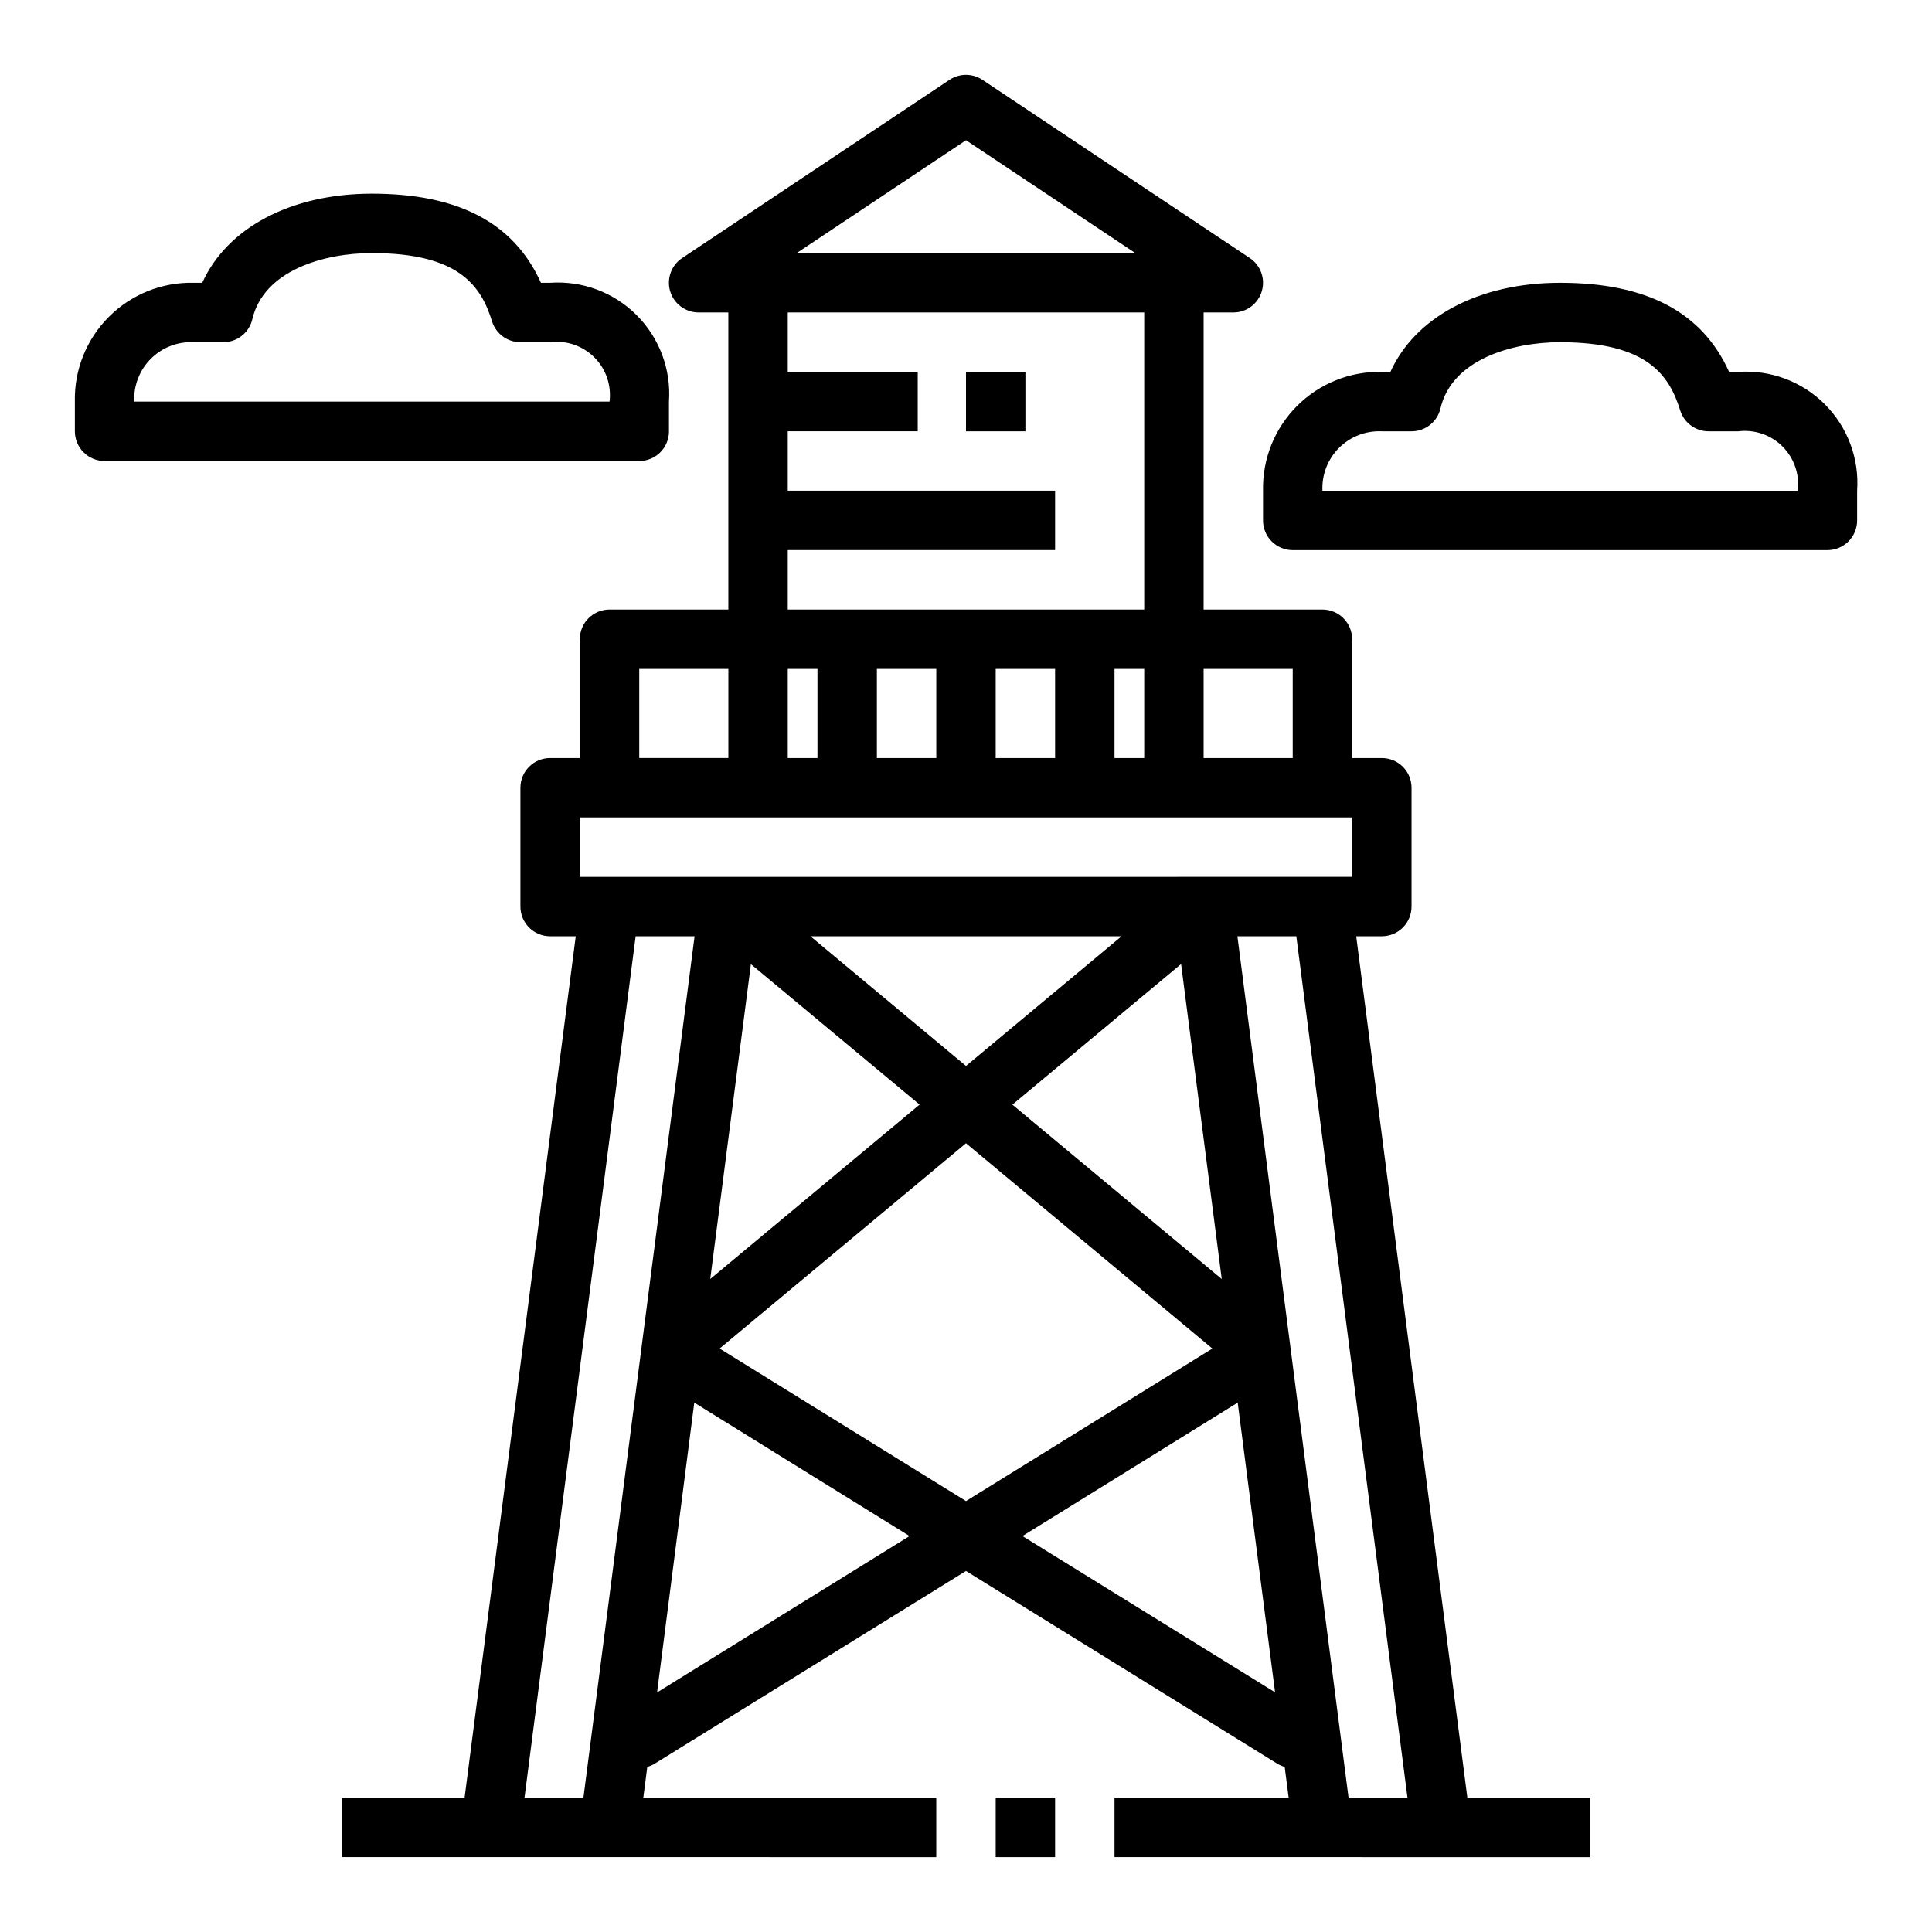
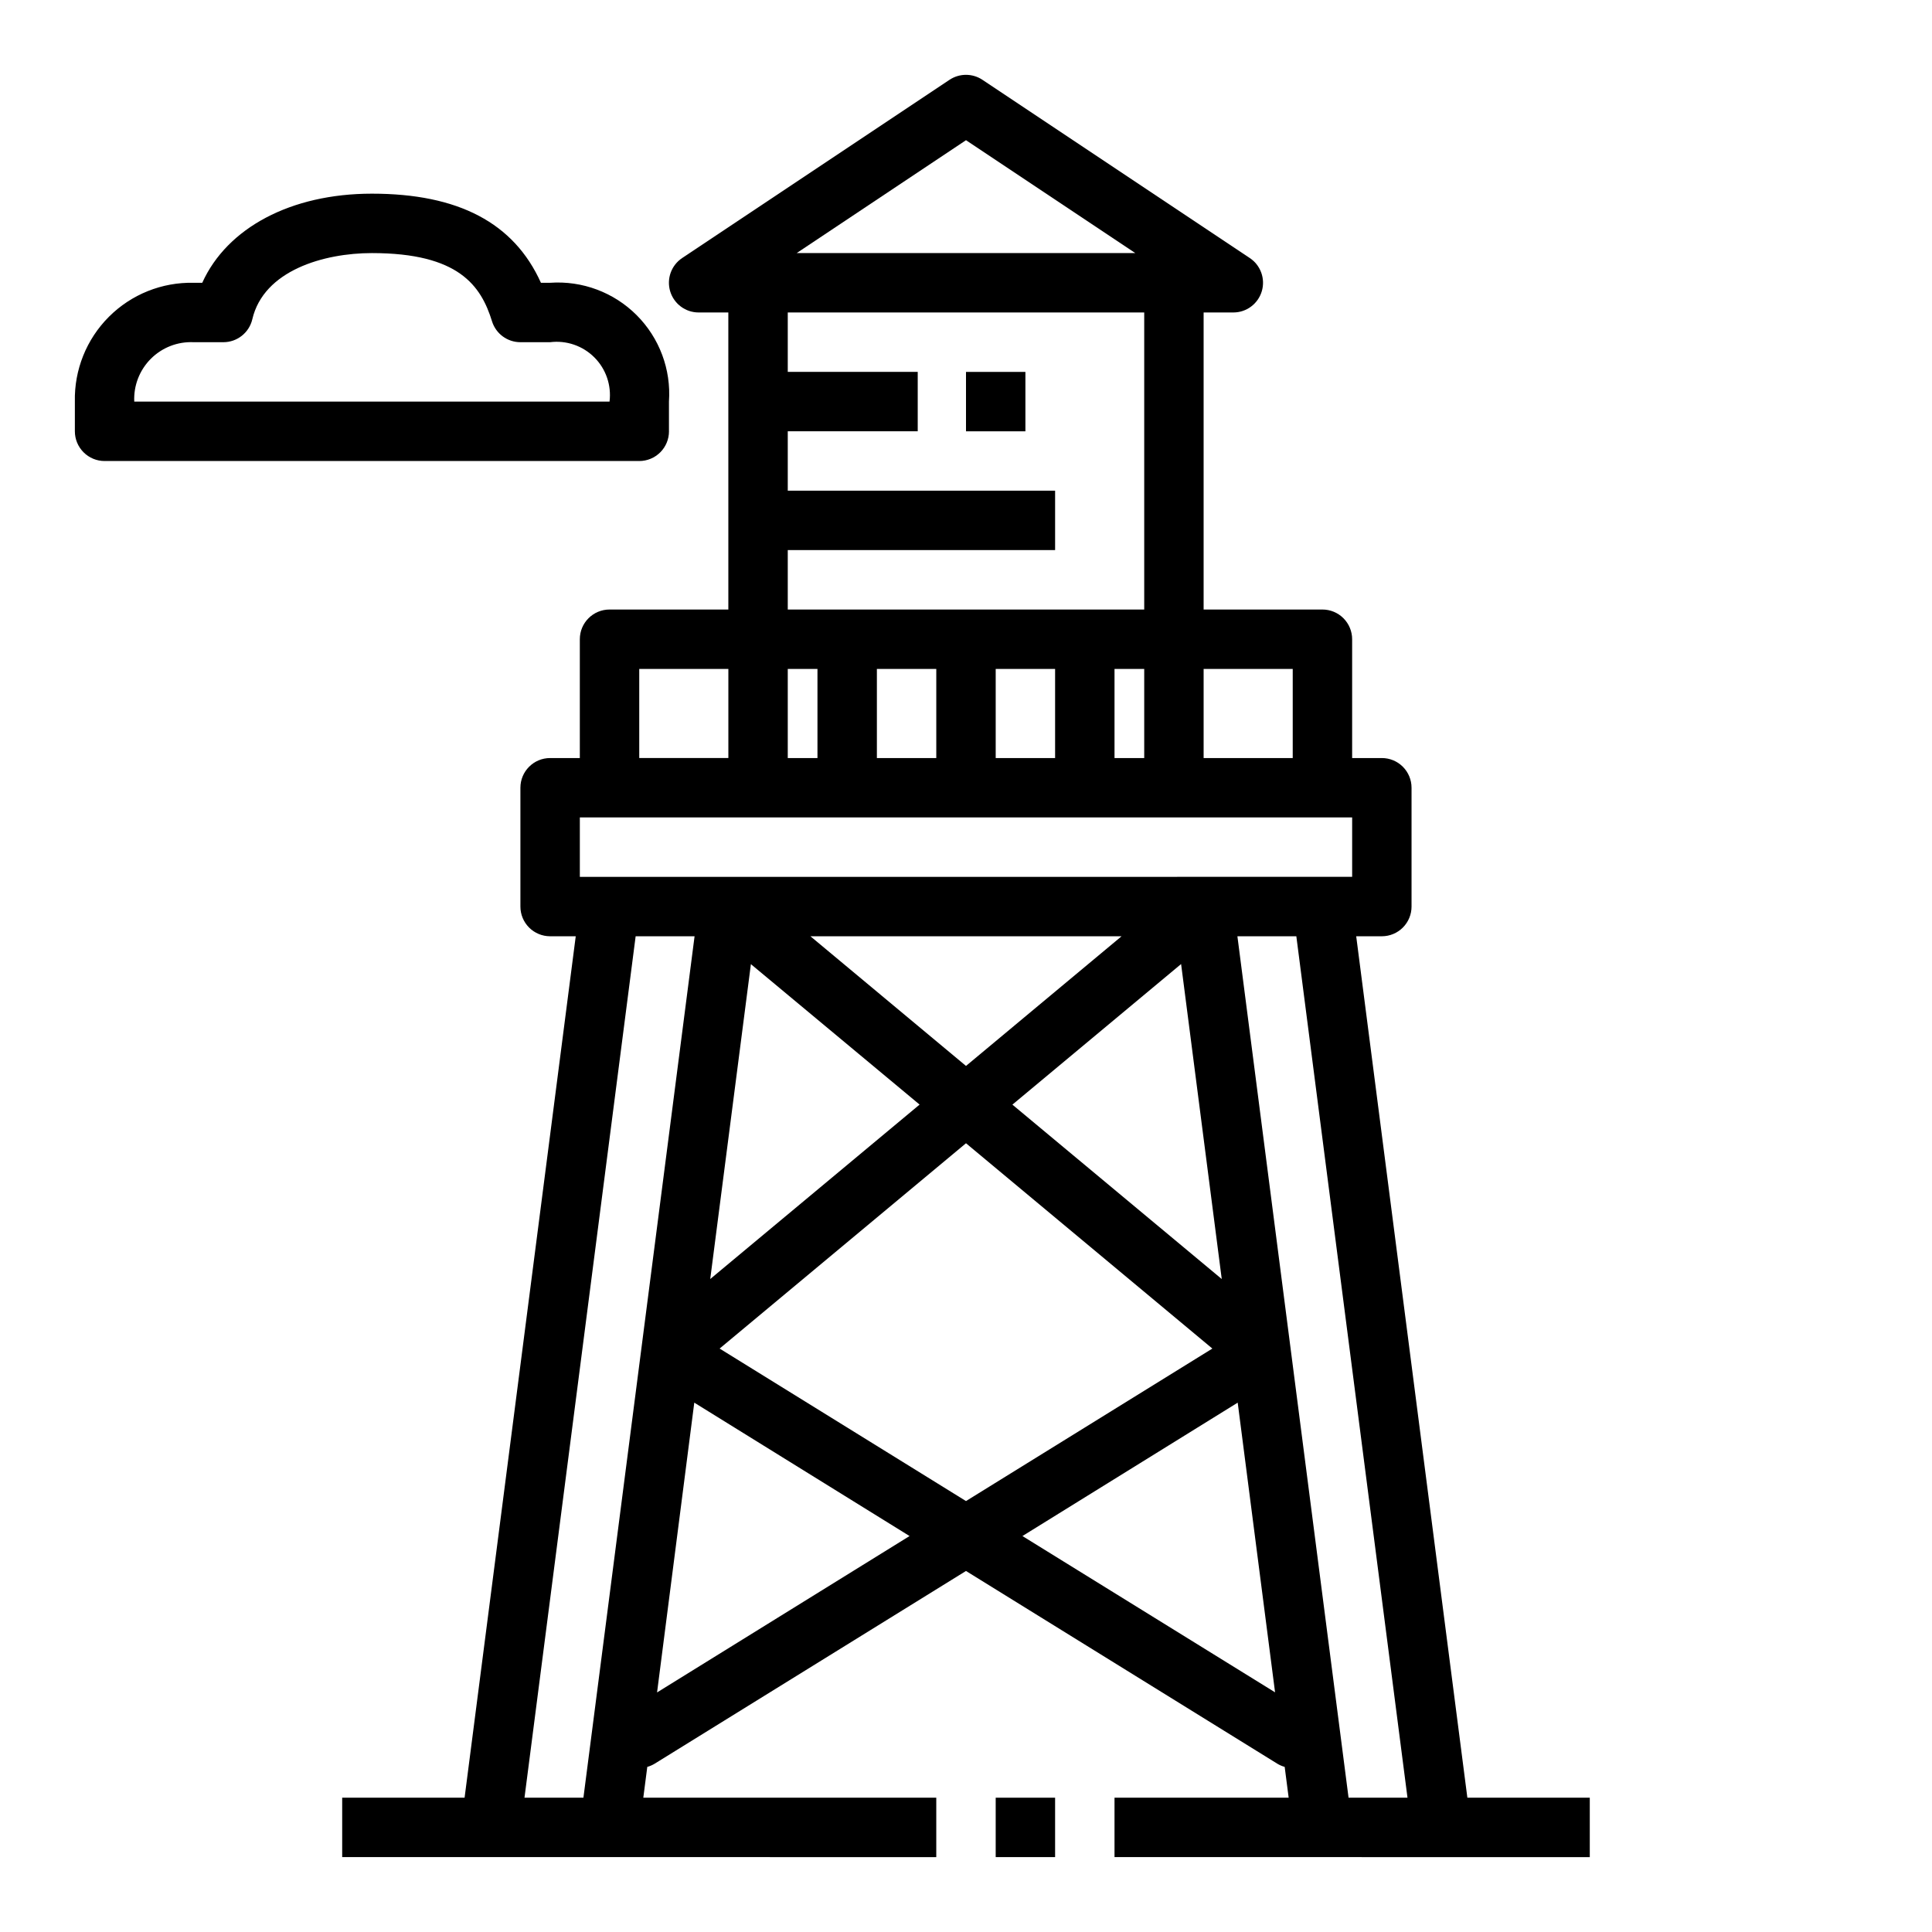
<svg xmlns="http://www.w3.org/2000/svg" fill="#000000" width="800px" height="800px" version="1.1" viewBox="144 144 512 512">
  <g>
    <path d="m400 242.56h15.742v15.742h-15.742z" />
    <path d="m503.41 392.12h6.793c2.086 0 4.09-0.828 5.566-2.305 1.477-1.477 2.305-3.477 2.305-5.566v-31.488c0-2.086-0.828-4.09-2.305-5.566-1.477-1.477-3.481-2.305-5.566-2.305h-7.871v-31.488c0-2.086-0.832-4.09-2.309-5.566-1.473-1.477-3.477-2.305-5.566-2.305h-31.484v-78.723h7.871c3.469 0.004 6.527-2.269 7.535-5.59 1.004-3.32-0.281-6.906-3.168-8.832l-70.848-47.23c-2.644-1.766-6.094-1.766-8.738 0l-70.848 47.23c-2.887 1.926-4.172 5.512-3.168 8.832 1.008 3.32 4.066 5.594 7.535 5.59h7.871l0.004 78.723h-31.488c-4.348 0-7.871 3.523-7.871 7.871v31.488h-7.875c-4.348 0-7.871 3.523-7.871 7.871v31.488c0 2.09 0.828 4.09 2.305 5.566 1.477 1.477 3.481 2.305 5.566 2.305h6.793l-29.457 228.29h-32.438v15.742l157.44 0.004v-15.746h-77.641l1.055-8.164c0.707-0.199 1.383-0.496 2.008-0.879l82.453-51.043 82.453 51.043h-0.004c0.625 0.383 1.301 0.68 2.008 0.879l1.055 8.164h-46.152v15.742l125.95 0.004v-15.746h-32.441zm-16.824-70.848v23.617h-23.613v-23.617zm-133.82 0h7.871v23.617h-7.871zm23.617 0h15.742v23.617h-15.742zm31.488 0h15.742v23.617h-15.742zm31.488 0h7.871v23.617h-7.871zm-39.359-140.12 44.867 29.914h-89.738zm-47.234 108.63h70.848v-15.742h-70.848v-15.746h34.441v-15.742h-34.441v-15.746h94.465v78.723h-94.465zm-39.359 31.488h23.617v23.617h-23.617zm-15.742 39.359h204.67v15.742l-204.67 0.004zm90.039 76.098-55.484 46.227 10.777-83.445zm-28.938-44.609h82.465l-41.23 34.363zm41.234 54.855 65.289 54.41-65.289 40.414-65.293-40.414zm12.297-10.234 44.707-37.258 10.773 83.473zm-129.3 183.67 29.457-228.29h15.617l-29.457 228.29zm35.133-27.898 9.863-76.797 57.051 35.352zm96.828-41.445 57.047-35.352 9.902 76.77zm86.426 69.344-29.457-228.29h15.617l29.457 228.29z" />
    <path d="m407.87 620.41h15.742v15.742h-15.742z" />
-     <path d="m604.67 242.56h-2.441c-7.156-15.879-21.867-23.617-44.793-23.617-21.5 0-38.398 9.078-44.965 23.617h-2.266c-8.406-0.191-16.527 3.066-22.473 9.016-5.949 5.945-9.203 14.062-9.016 22.473v7.871c0 2.09 0.828 4.09 2.305 5.566 1.477 1.477 3.481 2.305 5.566 2.305h141.7c2.086 0 4.09-0.828 5.566-2.305 1.473-1.477 2.305-3.477 2.305-5.566v-7.871c0.594-8.52-2.531-16.879-8.57-22.918-6.039-6.039-14.398-9.164-22.918-8.57zm-110.21 31.488c-0.195-4.234 1.398-8.355 4.394-11.352 3-2.996 7.117-4.59 11.352-4.394h7.871c3.656 0.004 6.836-2.516 7.668-6.074 3.016-12.949 18.957-17.539 31.691-17.539 23.043 0 28.922 8.66 31.844 18.105 1.031 3.281 4.078 5.512 7.519 5.508h7.871c4.316-0.539 8.645 0.949 11.719 4.023 3.078 3.078 4.562 7.402 4.023 11.723z" />
    <path d="m321.28 258.3v-7.871c0.598-8.52-2.531-16.879-8.57-22.918-6.039-6.039-14.398-9.164-22.918-8.57h-2.441c-7.152-15.879-21.867-23.617-44.789-23.617-21.5 0-38.398 9.078-44.965 23.617h-2.269c-8.406-0.188-16.527 3.066-22.473 9.016-5.945 5.945-9.203 14.066-9.016 22.473v7.871c0 2.09 0.832 4.09 2.309 5.566 1.477 1.477 3.477 2.309 5.566 2.309h141.7c2.086 0 4.09-0.832 5.566-2.309 1.477-1.477 2.305-3.477 2.305-5.566zm-141.7-7.871c-0.199-4.234 1.398-8.352 4.394-11.348 2.996-3 7.117-4.594 11.348-4.394h7.875c3.656 0 6.832-2.519 7.668-6.078 3.012-12.949 18.953-17.539 31.691-17.539 23.043 0 28.922 8.66 31.844 18.105h-0.004c1.035 3.281 4.078 5.516 7.519 5.512h7.871c4.32-0.539 8.645 0.945 11.723 4.023 3.078 3.074 4.562 7.402 4.023 11.719z" />
  </g>
</svg>